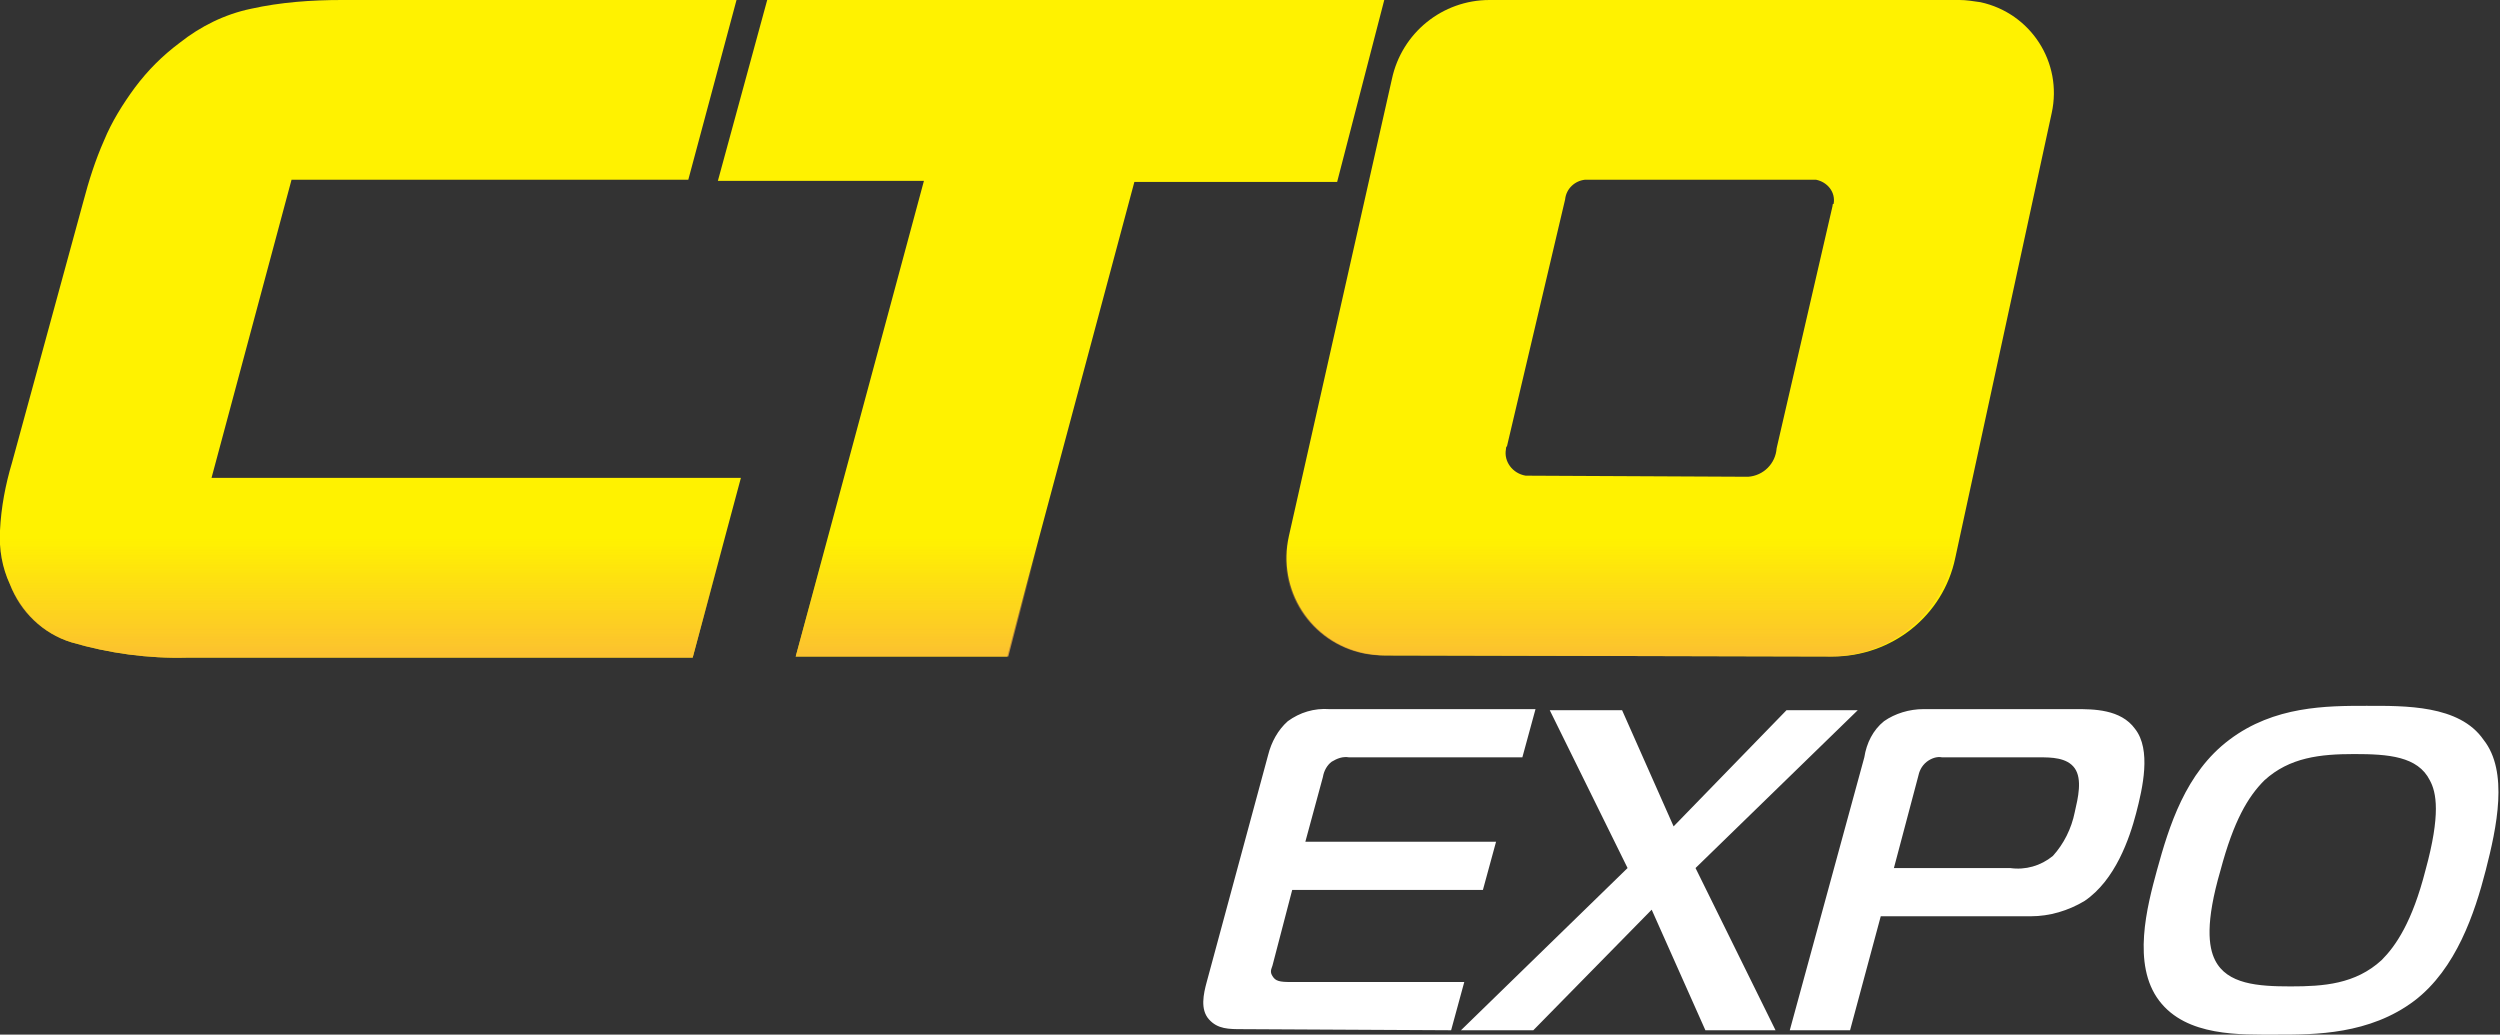
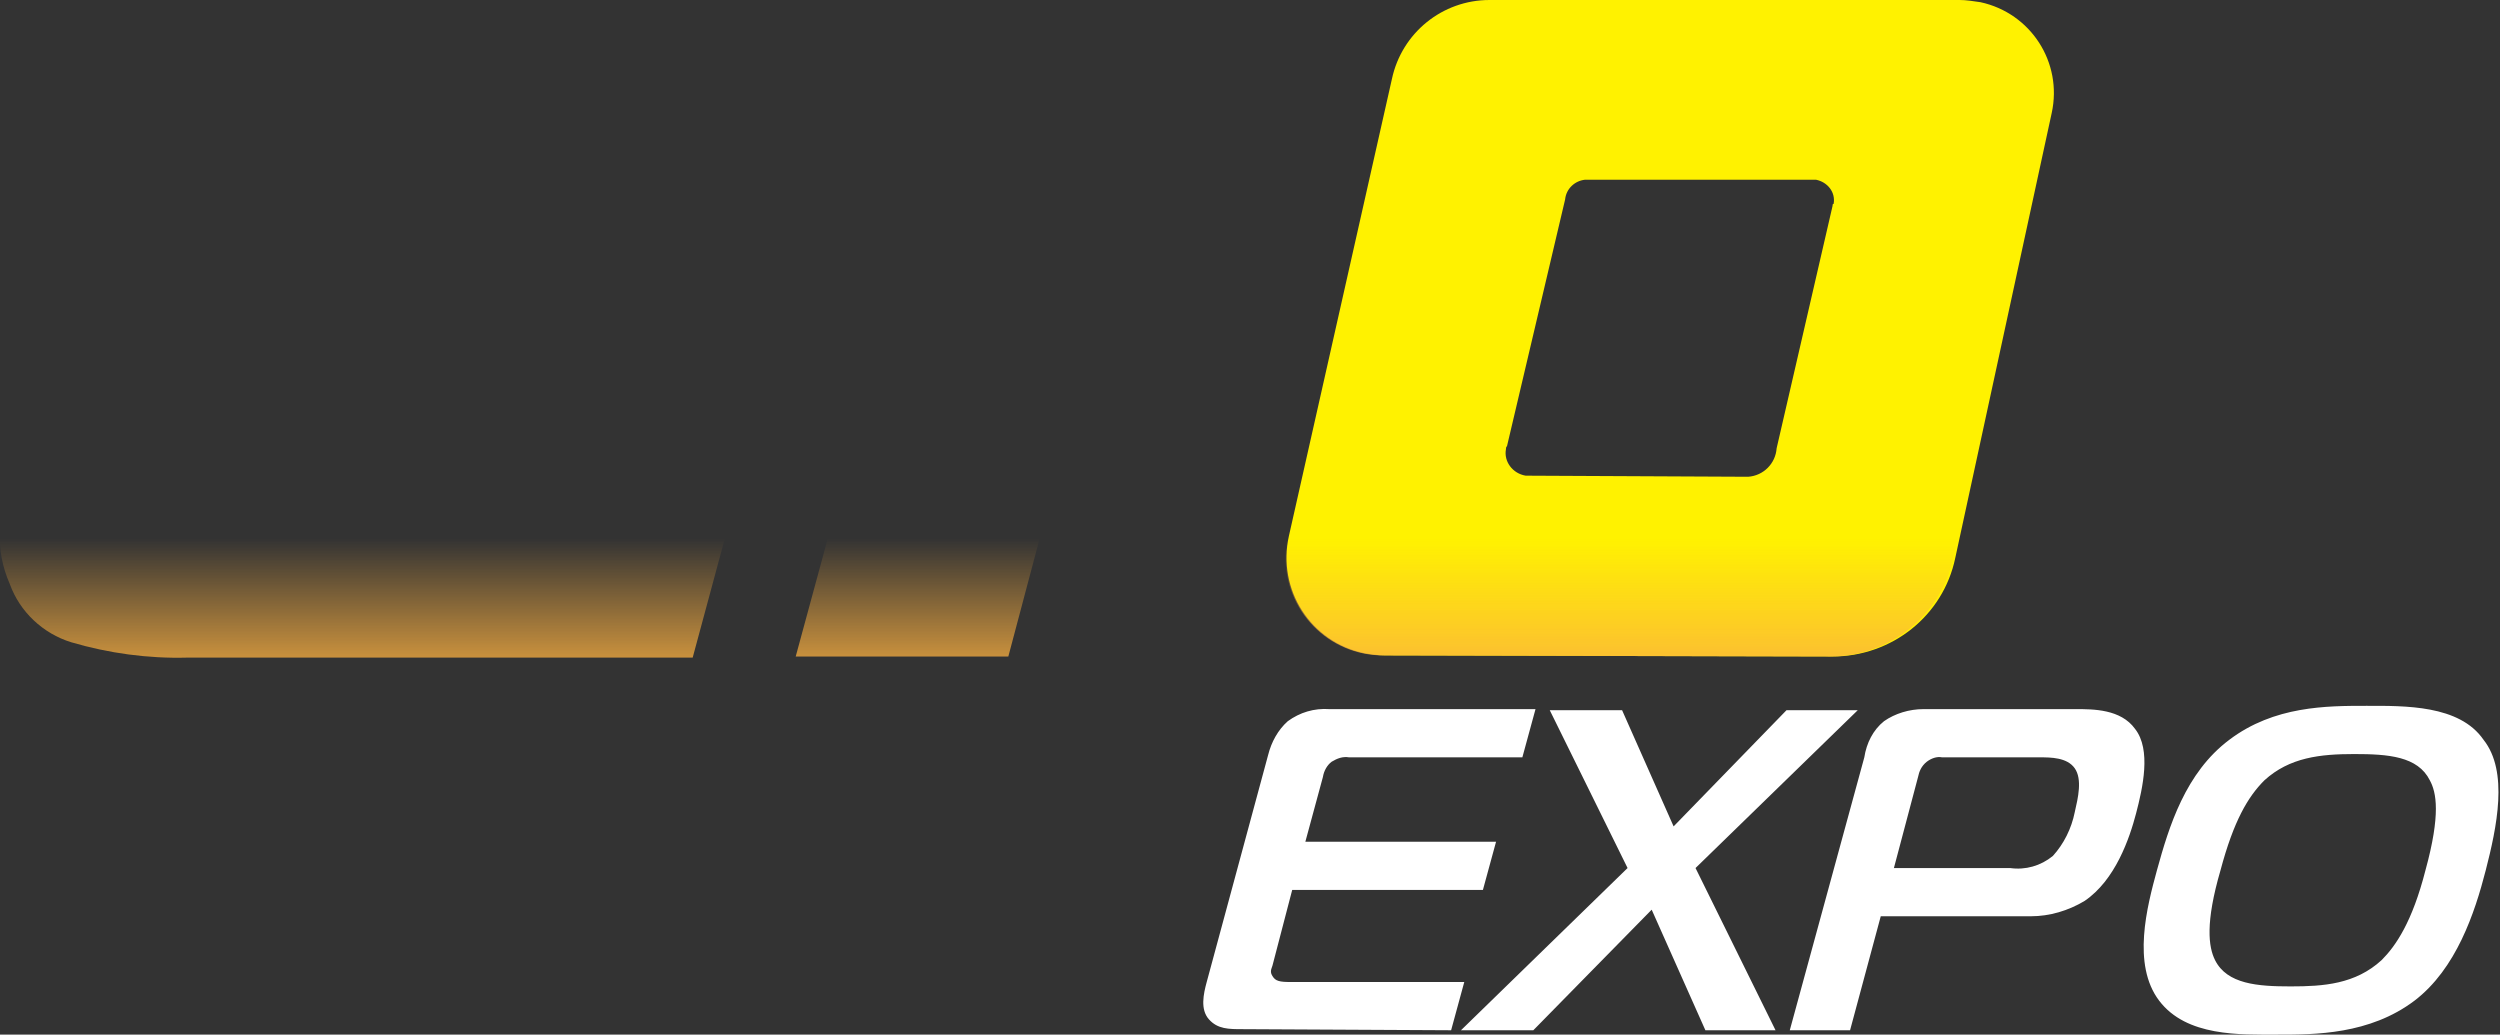
<svg xmlns="http://www.w3.org/2000/svg" id="Layer_1" x="0px" y="0px" viewBox="0 0 228.1 94.4" style="enable-background:new 0 0 228.1 94.4;" xml:space="preserve">
  <rect x="0" y="0" width="228.1" height="94.4" fill="#333333" stroke="none" />
  <style type="text/css"> .st0{fill:#FFF200;} .st1{fill:url(#SVGID_1_);} .st2{fill:url(#SVGID_00000051368258794465779050000009018643426582236830_);} .st3{fill:url(#SVGID_00000021835772349498305290000003429678103795985293_);} .st4{fill:#FFFFFF;} </style>
  <g id="Layer_2_00000148658919315560215670000006071942590586488760_">
    <g id="Слой_1">
-       <path class="st0" d="M22.9,0.8c-2.4,0.5-4.6,1.6-6.5,3.1c-1.6,1.2-2.9,2.5-4.1,4.1c-1.1,1.5-2.1,3.1-2.8,4.8 c-0.8,1.8-1.4,3.7-1.9,5.6L1.1,42.2c-0.6,2-1,4.1-1.1,6.2c-0.1,1.7,0.2,3.4,0.9,4.9c1,2.5,3,4.5,5.6,5.3c3.4,1,7,1.5,10.6,1.4 h46.1l4.4-16.4H19.3l7.3-27.2h36.2L67.2,0H31.2C28.4,0,25.6,0.2,22.9,0.8" />
-       <polygon class="st0" points="72.6,59.9 91.9,59.9 103.5,16.6 122,16.6 126.3,0 70,0 65.5,16.5 84.3,16.5 " />
      <path class="st0" d="M178.8,0h-42.9c-4.3,0-8,3-8.9,7.2l-9.4,41.7c-1.1,4.9,2,9.7,6.9,10.7c0.6,0.1,1.2,0.2,1.9,0.2l40.8,0.1 c5.4,0,10.1-3.7,11.2-9l8.8-40.6c1-4.6-1.9-9.1-6.5-10.1C180,0.1,179.4,0,178.8,0z M167.2,18.8l-5.1,22.1 c-0.1,1.4-1.2,2.5-2.6,2.6l-20.3-0.1c-1.2-0.2-2-1.3-1.8-2.4c0-0.1,0-0.2,0.1-0.3l5.3-22.5c0.1-1,0.9-1.7,1.8-1.8h21.1 c1,0.2,1.8,1.1,1.6,2.2C167.2,18.6,167.2,18.7,167.2,18.8z" />
      <linearGradient id="SVGID_1_" gradientUnits="userSpaceOnUse" x1="33.77" y1="32.42" x2="33.77" y2="46.88" gradientTransform="matrix(1 0 0 -1 0 96)">
        <stop offset="0" style="stop-color:#FBB040" />
        <stop offset="1" style="stop-color:#FBB040;stop-opacity:0" />
      </linearGradient>
      <path class="st1" d="M67.6,43.7L63.2,60H17.1c-3.6,0.1-7.2-0.4-10.6-1.4c-2.6-0.8-4.7-2.8-5.6-5.3c-0.7-1.6-1-3.2-0.9-4.9 c0.1-2.1,0.5-4.2,1.1-6.2l0.2-0.9c2.8,1.6,6,2.4,9.2,2.4H67.6z" />
      <linearGradient id="SVGID_00000114048373343169093110000013414510914928346268_" gradientUnits="userSpaceOnUse" x1="84.47" y1="32.42" x2="84.47" y2="46.88" gradientTransform="matrix(1 0 0 -1 0 96)">
        <stop offset="0" style="stop-color:#FBB040" />
        <stop offset="1" style="stop-color:#FBB040;stop-opacity:0" />
      </linearGradient>
      <polygon style="fill:url(#SVGID_00000114048373343169093110000013414510914928346268_);" points="96.3,43.7 92,59.9 72.6,59.9 77,43.7 " />
      <linearGradient id="SVGID_00000181798537740993936620000004975500197891510175_" gradientUnits="userSpaceOnUse" x1="148.675" y1="32.42" x2="148.675" y2="46.88" gradientTransform="matrix(1 0 0 -1 0 96)">
        <stop offset="0" style="stop-color:#FBB040" />
        <stop offset="1" style="stop-color:#FBB040;stop-opacity:0" />
      </linearGradient>
      <path style="fill:url(#SVGID_00000181798537740993936620000004975500197891510175_);" d="M180,42.8l-1.8,8.1 c-1.1,5.3-5.8,9-11.2,9l-40.8-0.1c-5,0-9-4.1-8.9-9.1c0-0.6,0.1-1.2,0.2-1.9l1.2-5.1h55.5C176.2,43.7,178.1,43.4,180,42.8z" />
      <path class="st4" d="M132.4,94l1.2-4.4H118c-0.9,0-1.5,0-1.8-0.4s-0.3-0.6-0.1-1.1l1.8-6.9h17.4l1.2-4.4h-17.4l1.6-5.9 c0.1-0.6,0.4-1.1,0.8-1.4c0.5-0.3,1-0.5,1.6-0.4h15.8l1.2-4.4h-18.8c-1.4-0.1-2.7,0.3-3.8,1.1c-0.9,0.8-1.5,1.9-1.8,3.1l-5.6,20.7 c-0.3,1.1-0.6,2.5,0.2,3.4s1.8,0.9,3.1,0.9L132.4,94z M162,94l-7.3-14.8l14.8-14.4H163l-10.3,10.6L148,64.8h-6.6l7.1,14.4 L133.3,94h6.6l10.8-11l4.9,11H162z M168.8,94l2.8-10.4h13.7c1.7,0,3.4-0.5,4.9-1.4c2.8-1.9,4.1-5.7,4.7-8s1.4-5.8-0.1-7.7 c-1.3-1.8-3.8-1.8-5.4-1.8h-13.9c-1.3,0-2.6,0.4-3.6,1.1c-1,0.8-1.6,2-1.8,3.3L163.3,94H168.8z M172.8,79.2l2.2-8.3 c0.1-0.5,0.3-1,0.8-1.4c0.4-0.3,0.9-0.5,1.4-0.4h8.9c1,0,2.5,0,3.2,1s0.3,2.7,0,4c-0.3,1.5-1,2.9-2,4c-1.1,0.9-2.5,1.3-3.9,1.1 L172.8,79.2z M215.9,64.4c-3.6,0-8.4,0-12.5,3.1c-4,3-5.5,7.9-6.6,11.9c-0.9,3.3-2.3,8.6,0.2,11.9s7.4,3.1,10.8,3.1 s8.4,0,12.5-3.1c3.8-2.9,5.5-8,6.5-11.9s2.1-9-0.2-11.9C224.4,64.3,219.4,64.4,215.9,64.4 M202.6,79.4c1.2-4.5,2.5-6.7,4-8.2 c2.3-2.1,5.1-2.4,8.2-2.4s5.8,0.2,6.9,2.4c0.6,1.1,1,3.1-0.4,8.2c-1.2,4.7-2.7,6.9-4,8.2c-2.4,2.2-5.3,2.4-8.3,2.4 s-5.8-0.2-6.9-2.4C201.5,86.4,201.2,84.2,202.6,79.4" />
    </g>
  </g>
</svg>